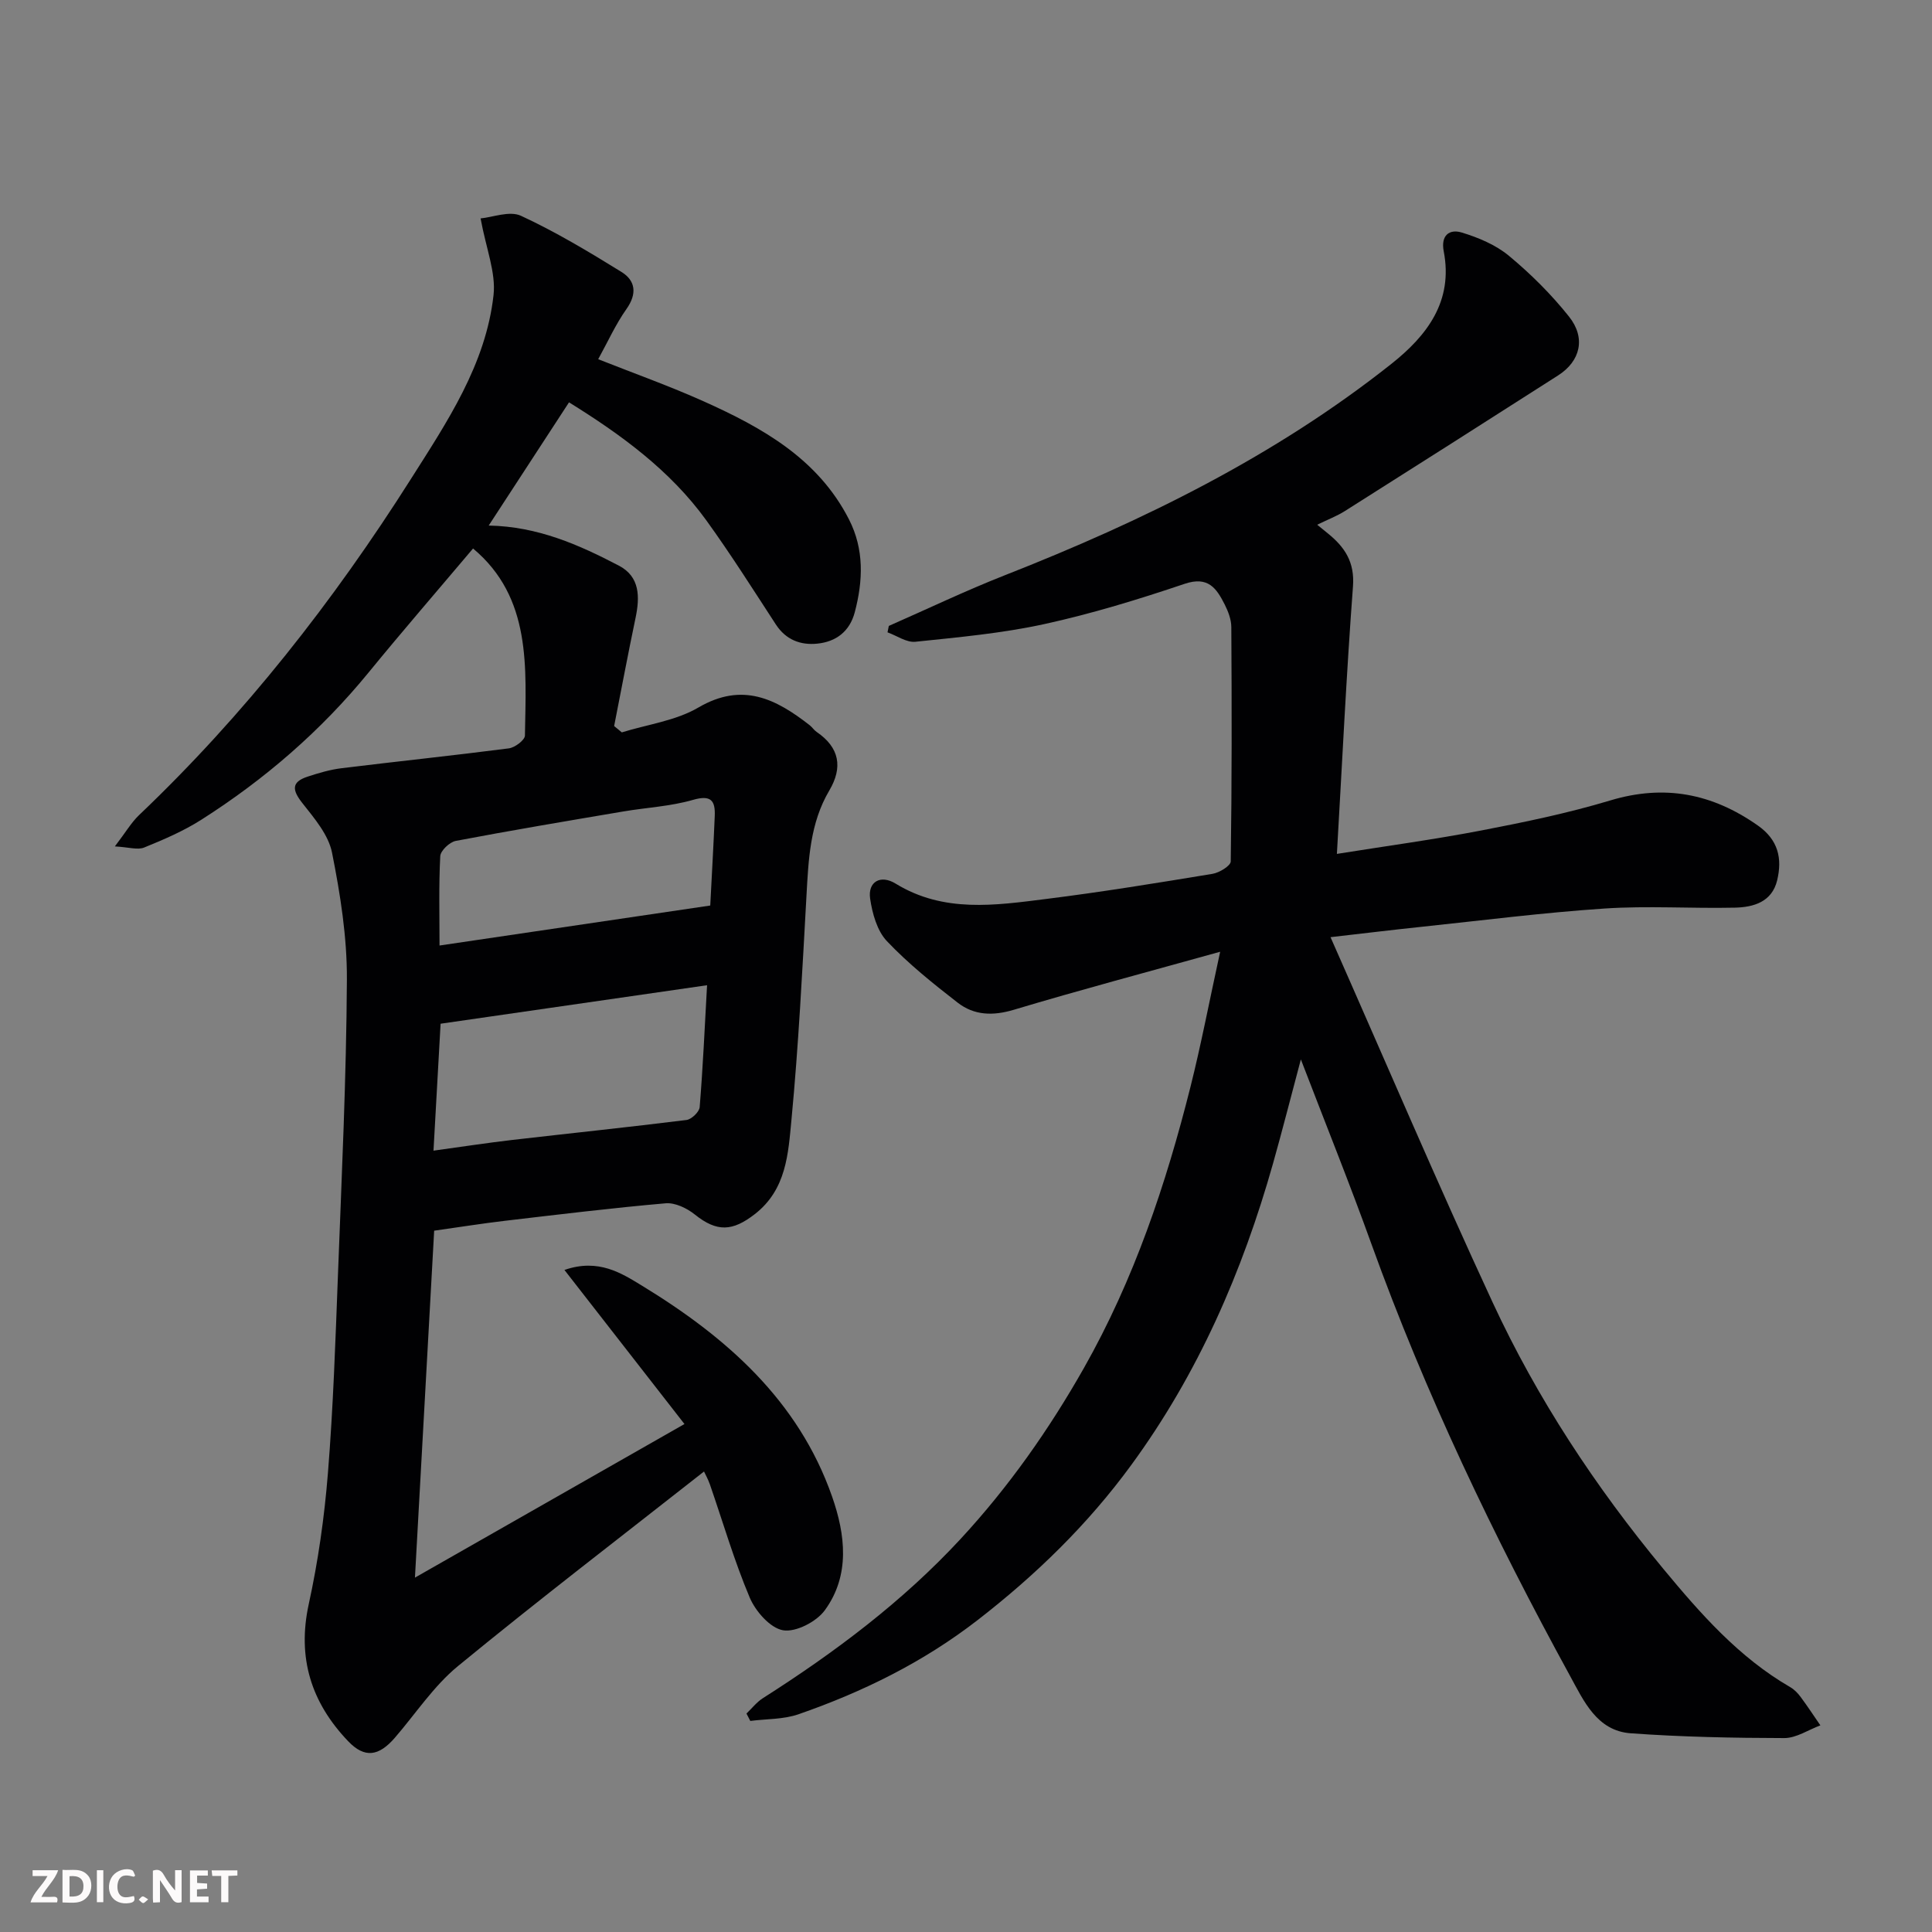
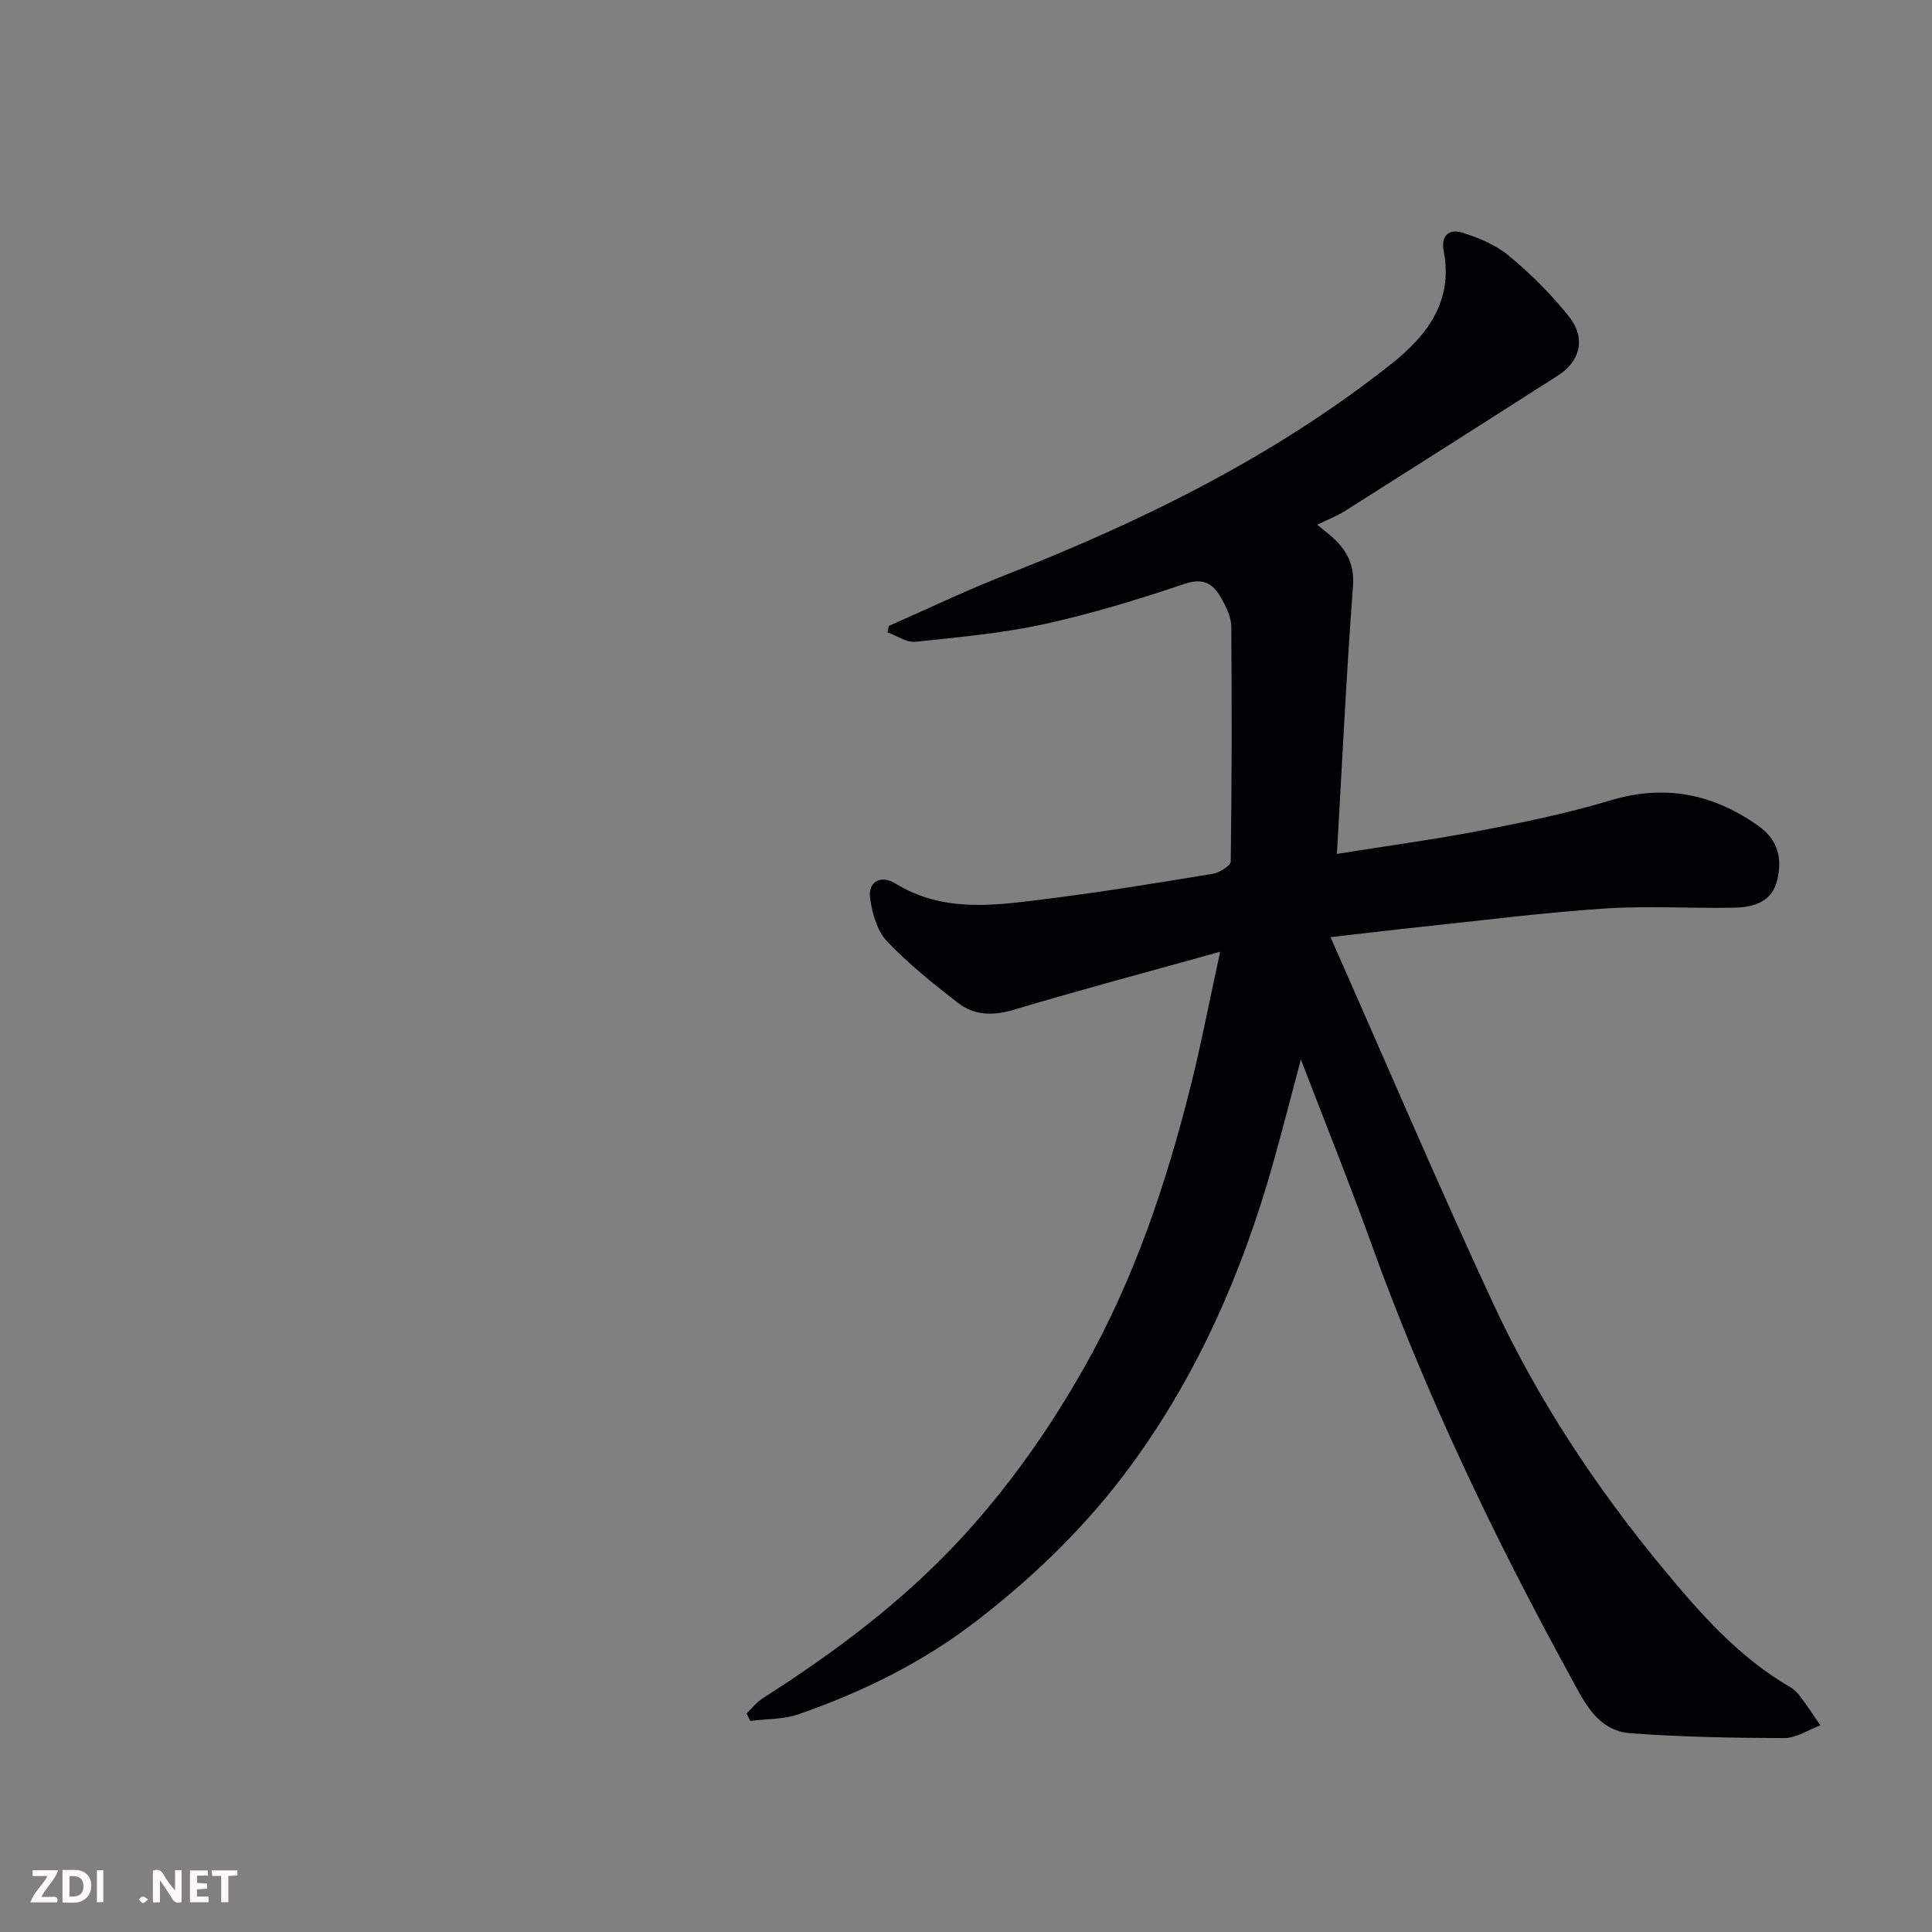
<svg xmlns="http://www.w3.org/2000/svg" enable-background="new 0 0 400 400" viewBox="0 0 400 400">
  <rect x="0" y="0" width="400" height="400" fill="#808080" stroke="none" />
-   <path d="m145.76 304.66c-17.08 13.43-34.25 26.58-50.96 40.3-5.01 4.12-8.73 9.82-13.03 14.8-3.35 3.88-6.27 4.32-9.7.73-7.61-7.97-10.58-17.21-8.15-28.36 1.95-8.91 3.24-18.02 3.97-27.11 1.1-13.67 1.56-27.39 2.08-41.09.77-20.36 1.74-40.73 1.85-61.1.05-8.78-1.36-17.67-3.08-26.31-.74-3.7-3.67-7.12-6.14-10.25-2.11-2.68-2.34-4.36 1.1-5.48 2.29-.75 4.64-1.45 7.02-1.74 11.54-1.42 23.11-2.62 34.63-4.11 1.25-.16 3.31-1.71 3.33-2.64.23-14.1 1.42-28.57-10.74-38.74-7.25 8.59-14.55 17.02-21.6 25.64-9.88 12.1-21.54 22.17-34.66 30.52-3.68 2.34-7.77 4.1-11.83 5.75-1.35.55-3.17-.07-6.07-.23 2.25-2.94 3.4-4.94 5-6.47 21.8-20.75 40.25-44.28 56.3-69.61 7.46-11.77 15.5-23.69 17.1-38.05.52-4.68-1.54-9.64-2.68-15.89 2.46-.22 6-1.64 8.37-.54 7.19 3.33 14.05 7.45 20.81 11.63 2.91 1.8 3.25 4.51 1.03 7.66-2.24 3.16-3.85 6.76-5.86 10.4 7.43 2.94 14.76 5.55 21.83 8.72 12.18 5.46 23.71 11.91 30.11 24.48 3.14 6.16 2.91 12.66 1.18 19.19-1.06 4-3.89 6.11-7.77 6.5-3.46.35-6.49-.79-8.56-3.96-4.72-7.24-9.34-14.56-14.4-21.56-7.54-10.44-17.8-17.84-28.43-24.44-5.54 8.51-11.01 16.89-16.63 25.51 10.16.19 18.68 3.98 26.95 8.3 4.39 2.29 4.36 6.5 3.45 10.84-1.56 7.44-2.96 14.91-4.43 22.37.53.44 1.06.87 1.59 1.31 5.32-1.65 11.17-2.4 15.86-5.15 9.12-5.33 16.06-1.78 23.05 3.68.52.41.89 1.02 1.44 1.39 4.73 3.22 5.44 7.32 2.61 12.11-4 6.76-4.31 14.26-4.73 21.82-.86 15.48-1.64 30.97-3.11 46.39-.67 6.97-1.03 14.4-7.57 19.49-4.62 3.59-7.84 3.78-12.45.08-1.62-1.3-4.08-2.48-6.03-2.31-11.1.97-22.17 2.32-33.24 3.62-4.69.55-9.36 1.3-14.68 2.05-1.31 23.71-2.61 47.06-3.98 71.83 18.89-10.77 36.96-21.06 55.8-31.8-8.47-10.88-16.49-21.18-24.85-31.9 7.08-2.46 11.88.72 16.03 3.24 17.39 10.6 32.41 23.72 39.39 43.69 2.74 7.84 3.79 16.28-1.52 23.54-1.73 2.37-6 4.58-8.64 4.13-2.66-.46-5.68-3.91-6.89-6.75-3.22-7.62-5.54-15.61-8.25-23.44-.36-1.03-.89-1.98-1.22-2.68zm.63-100.68c-19.09 2.76-37.13 5.36-55.17 7.97-.5 8.97-.97 17.32-1.47 26.28 5.96-.82 11.1-1.61 16.25-2.21 12.04-1.39 24.1-2.64 36.13-4.14 1.04-.13 2.65-1.67 2.73-2.66.67-8.21 1.04-16.44 1.53-25.24zm.66-16.5c.32-6.35.68-12.44.93-18.53.13-3.15-.73-4.43-4.48-3.35-4.67 1.35-9.65 1.59-14.48 2.41-11.57 1.96-23.14 3.9-34.66 6.09-1.27.24-3.15 2.02-3.21 3.16-.32 6.12-.15 12.26-.15 18.5 18.77-2.76 37.14-5.48 56.05-8.28z" fill="#010103" />
  <path d="m269.33 219.34c-2.14 8.03-3.86 14.79-5.75 21.5-6.34 22.46-15.52 43.56-29.39 62.51-9 12.3-19.72 22.72-31.77 32.06-11.3 8.75-23.78 14.88-37.1 19.51-3.11 1.08-6.64.95-9.98 1.38-.26-.51-.52-1.02-.79-1.53 1.12-1.07 2.1-2.35 3.38-3.17 14.89-9.48 28.94-20 40.98-33.01 9.93-10.74 18.28-22.61 25.5-35.35 10.37-18.31 16.99-38.01 22.08-58.28 2.17-8.64 3.84-17.41 6.13-27.91-15.08 4.2-28.96 7.89-42.71 12.01-4.33 1.3-8.21 1.18-11.62-1.46-5.12-3.97-10.23-8.07-14.67-12.75-2.03-2.14-3.02-5.73-3.47-8.81-.5-3.49 2.16-5.02 5.29-3.09 9.93 6.09 20.6 4.5 31.16 3.17 11.51-1.44 22.97-3.31 34.43-5.2 1.42-.23 3.77-1.67 3.78-2.57.24-16.18.22-32.36.12-48.54-.01-1.56-.65-3.23-1.37-4.66-1.69-3.33-3.41-5.92-8.28-4.28-9.54 3.22-19.23 6.19-29.06 8.34-8.75 1.91-17.76 2.73-26.7 3.66-1.84.19-3.84-1.26-5.77-1.95.09-.44.18-.89.27-1.33 8.01-3.52 15.91-7.3 24.04-10.5 28.52-11.2 55.83-24.59 79.98-43.73 7.41-5.87 12.87-12.98 10.87-23.32-.65-3.36 1.21-4.65 3.69-3.91 3.47 1.05 7.08 2.56 9.83 4.85 4.52 3.75 8.77 7.98 12.42 12.57 3.54 4.45 2.34 9.23-2.25 12.17-14.7 9.4-29.42 18.77-44.16 28.09-1.65 1.04-3.5 1.74-5.73 2.83.89.73 1.55 1.26 2.2 1.79 3.49 2.82 5.59 5.92 5.21 10.97-1.38 18.39-2.25 36.81-3.33 55.39 10.06-1.61 20.06-2.96 29.95-4.86 8.94-1.72 17.91-3.58 26.62-6.2 11.25-3.39 21.14-1.45 30.58 5.18 4.24 2.98 5.09 6.83 4 11.36-1.08 4.47-4.88 5.56-8.74 5.65-8.99.2-18.03-.42-26.99.18-12.76.85-25.47 2.48-38.2 3.82-5.64.59-11.27 1.28-18.54 2.11 11.48 25.96 22.14 50.97 33.57 75.63 9.24 19.93 21.31 38.22 35.33 55.15 7.69 9.28 15.65 18.35 26.29 24.5.84.49 1.58 1.26 2.16 2.05 1.42 1.91 2.72 3.9 4.07 5.86-2.49.92-4.98 2.63-7.47 2.63-10.6-.02-21.22-.23-31.79-.99-7.03-.51-9.73-6.71-12.6-11.94-15.77-28.81-29.92-58.38-41.08-89.33-4.45-12.37-9.37-24.58-14.62-38.25z" fill="#010103" />
  <g fill="#fcfafa">
    <path d="m37.59 393.81c-.92.31-1.52.05-2-.78-.7-1.2-1.52-2.34-2.47-3.78v4.59c-.55.03-.95.05-1.41.07-.03-.37-.06-.64-.06-.91 0-1.91 0-3.81 0-5.7 1.13-.41 1.77-.03 2.29.91.62 1.11 1.38 2.14 2.31 3.19v-4.2h1.35v6.61z" />
    <path d="m12.94 393.88v-6.75c1.9.19 3.93-.54 5.37 1.29.8 1.01.78 2.88.03 3.97-1.37 1.97-3.4 1.51-5.4 1.49m1.45-1.22c2.04.12 2.92-.58 2.89-2.21-.03-1.51-.98-2.19-2.89-2z" />
    <path d="m11.81 393.87h-5.49c.68-2.18 2.47-3.48 3.51-5.45h-3.08v-1.21h5.29c-.71 2.13-2.44 3.48-3.47 5.51.86 0 1.63.04 2.39-.01.79-.05 1.14.21.85 1.16" />
    <path d="m39.33 393.86v-6.61h3.7v1.07h-2.22v1.52c.68.04 1.34.09 2.07.13v1.07c-.72.05-1.38.09-2.1.14v1.48h2.4v1.19h-3.84z" />
-     <path d="m27.71 388.56c-1.15-.3-2.46-.61-3.1.64-.37.73-.41 1.93-.06 2.67.63 1.35 1.99.93 3.17.68.35.94-.01 1.32-.93 1.46-1.62.25-3.05-.27-3.76-1.48-.73-1.24-.6-3.03.31-4.17.88-1.11 2.71-1.7 4-1.16.32.13.44.74.65 1.12-.1.08-.19.16-.28.24" />
    <path d="m49.15 387.24v1.07c-.59.02-1.17.05-1.87.08v5.44h-1.48v-5.44h-1.85c-.05-.4-.08-.73-.13-1.15z" />
    <path d="m20.06 387.21h1.33v6.62h-1.33z" />
    <path d="m30.68 393.25c-.49.38-.8.79-1.05.76-.32-.05-.6-.45-.9-.7.26-.24.51-.64.8-.67.29-.04.62.3 1.15.61" />
  </g>
</svg>